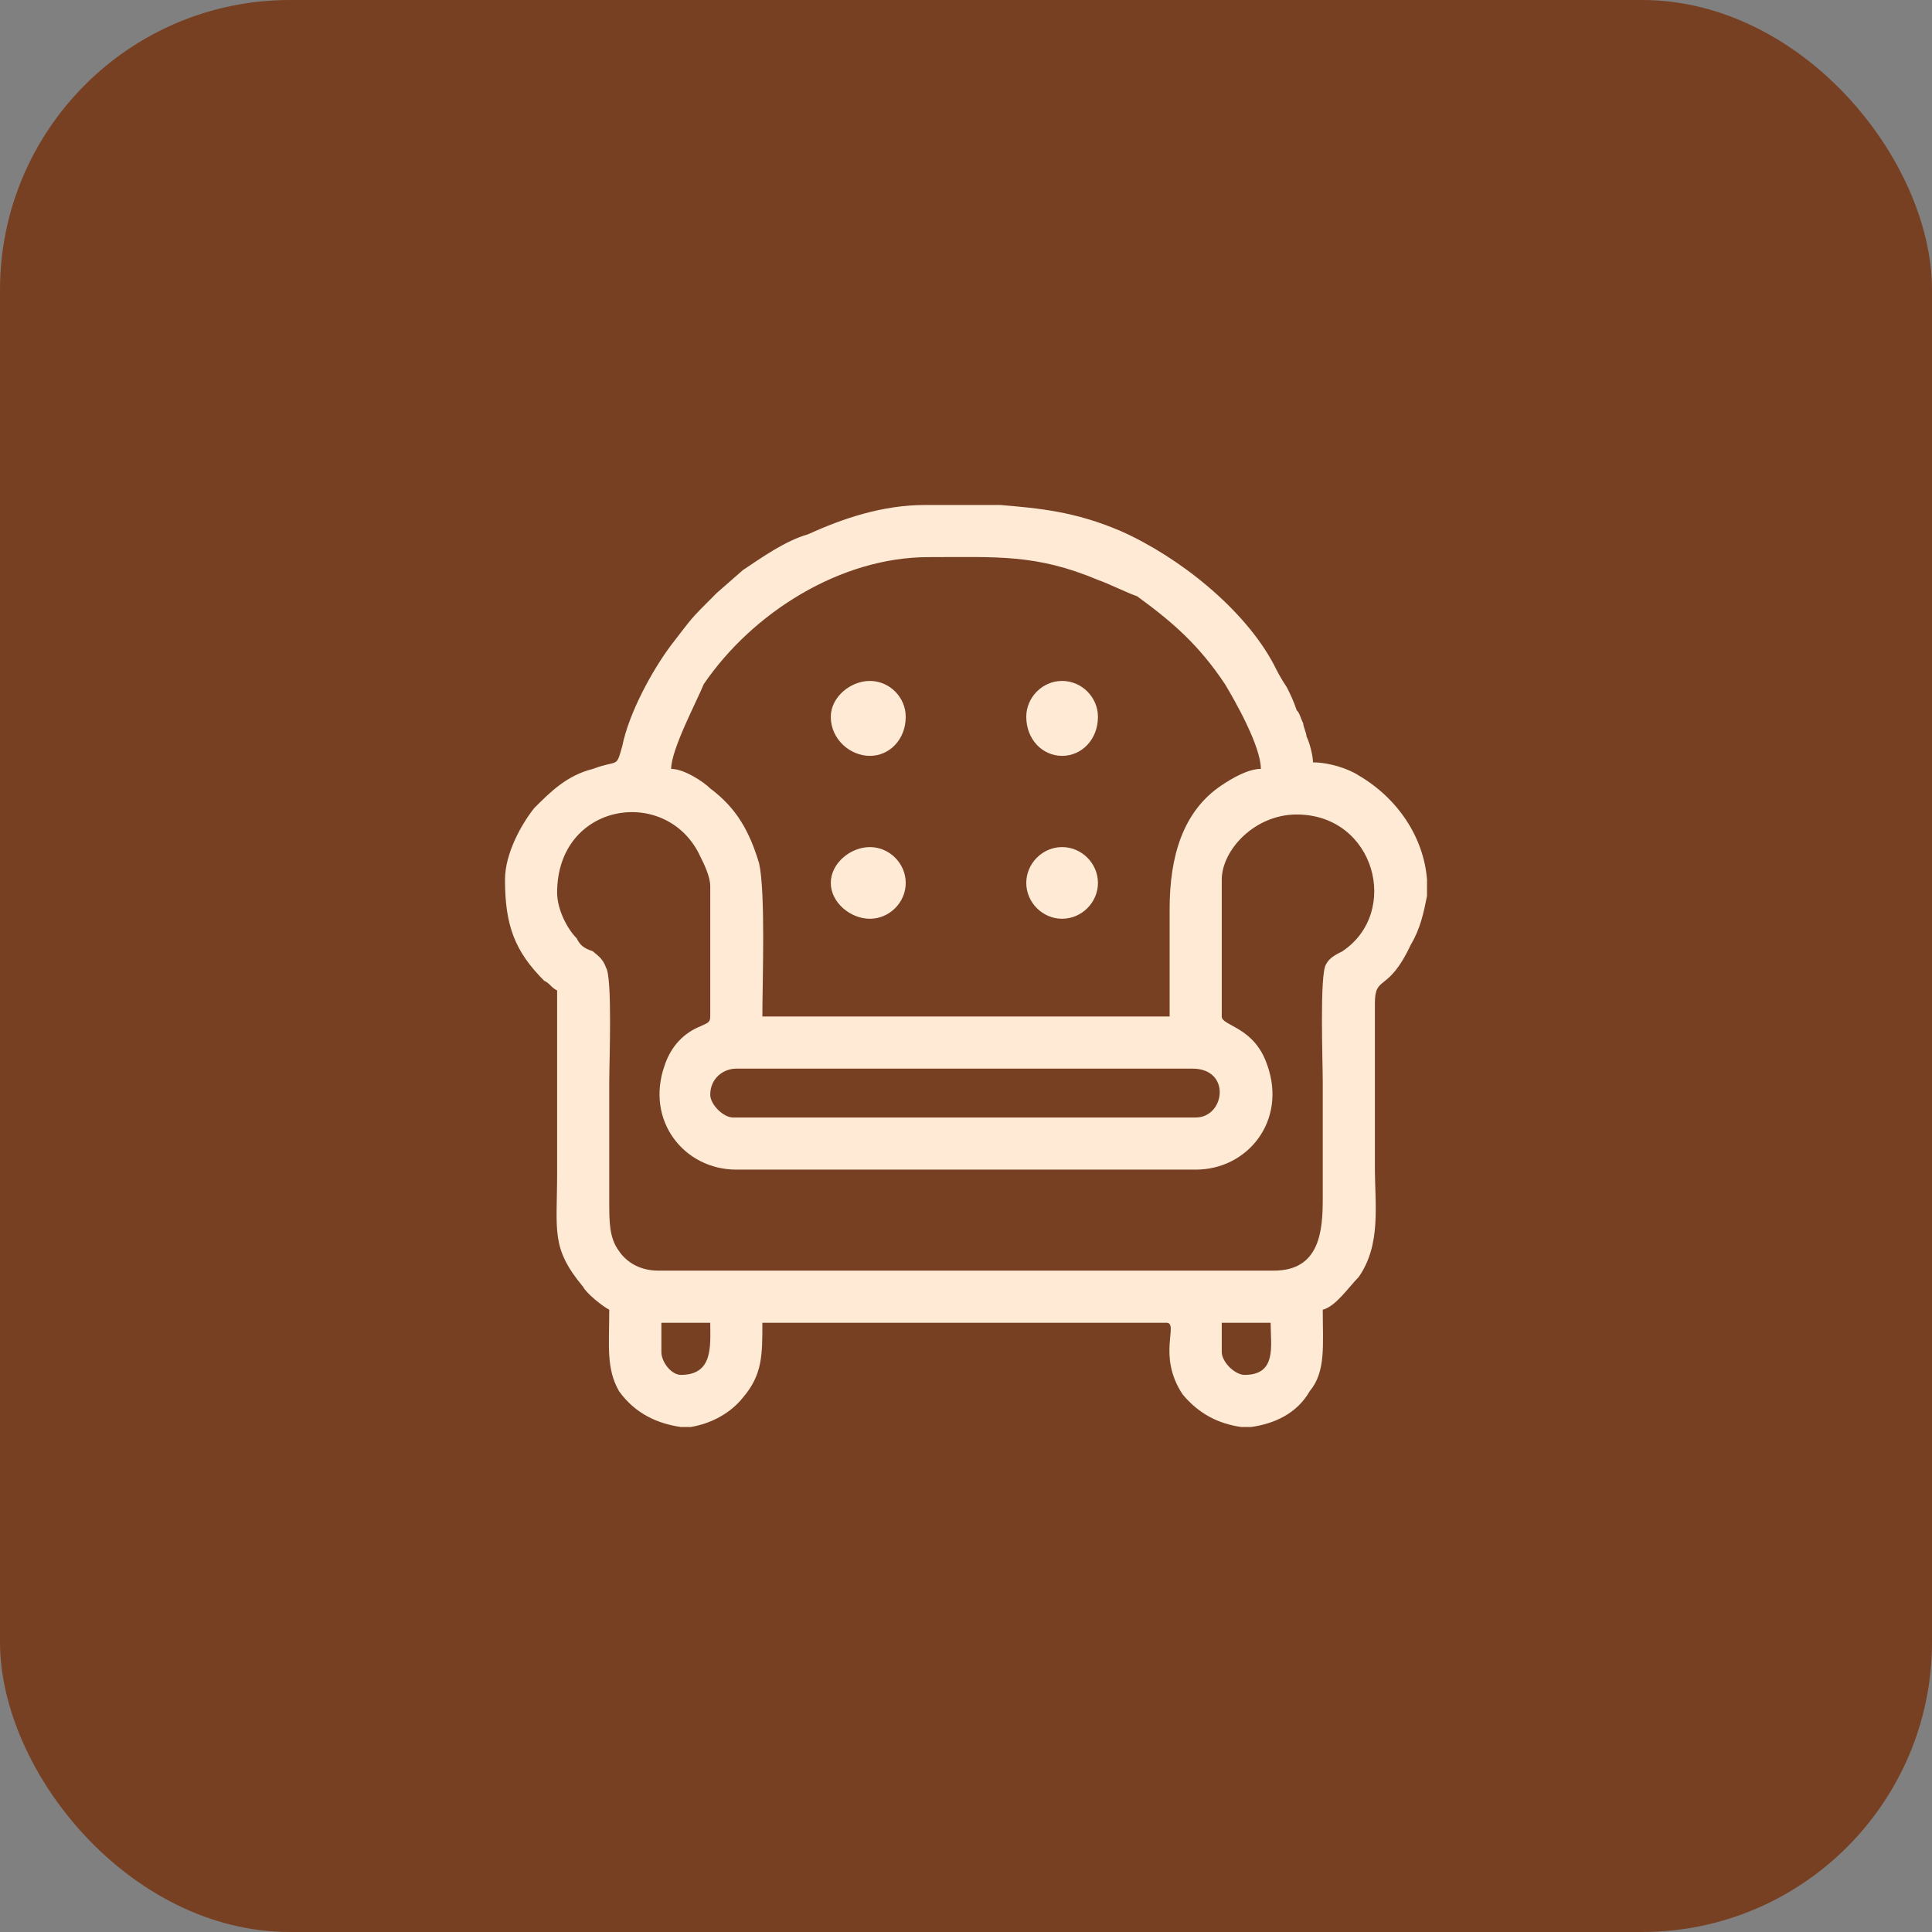
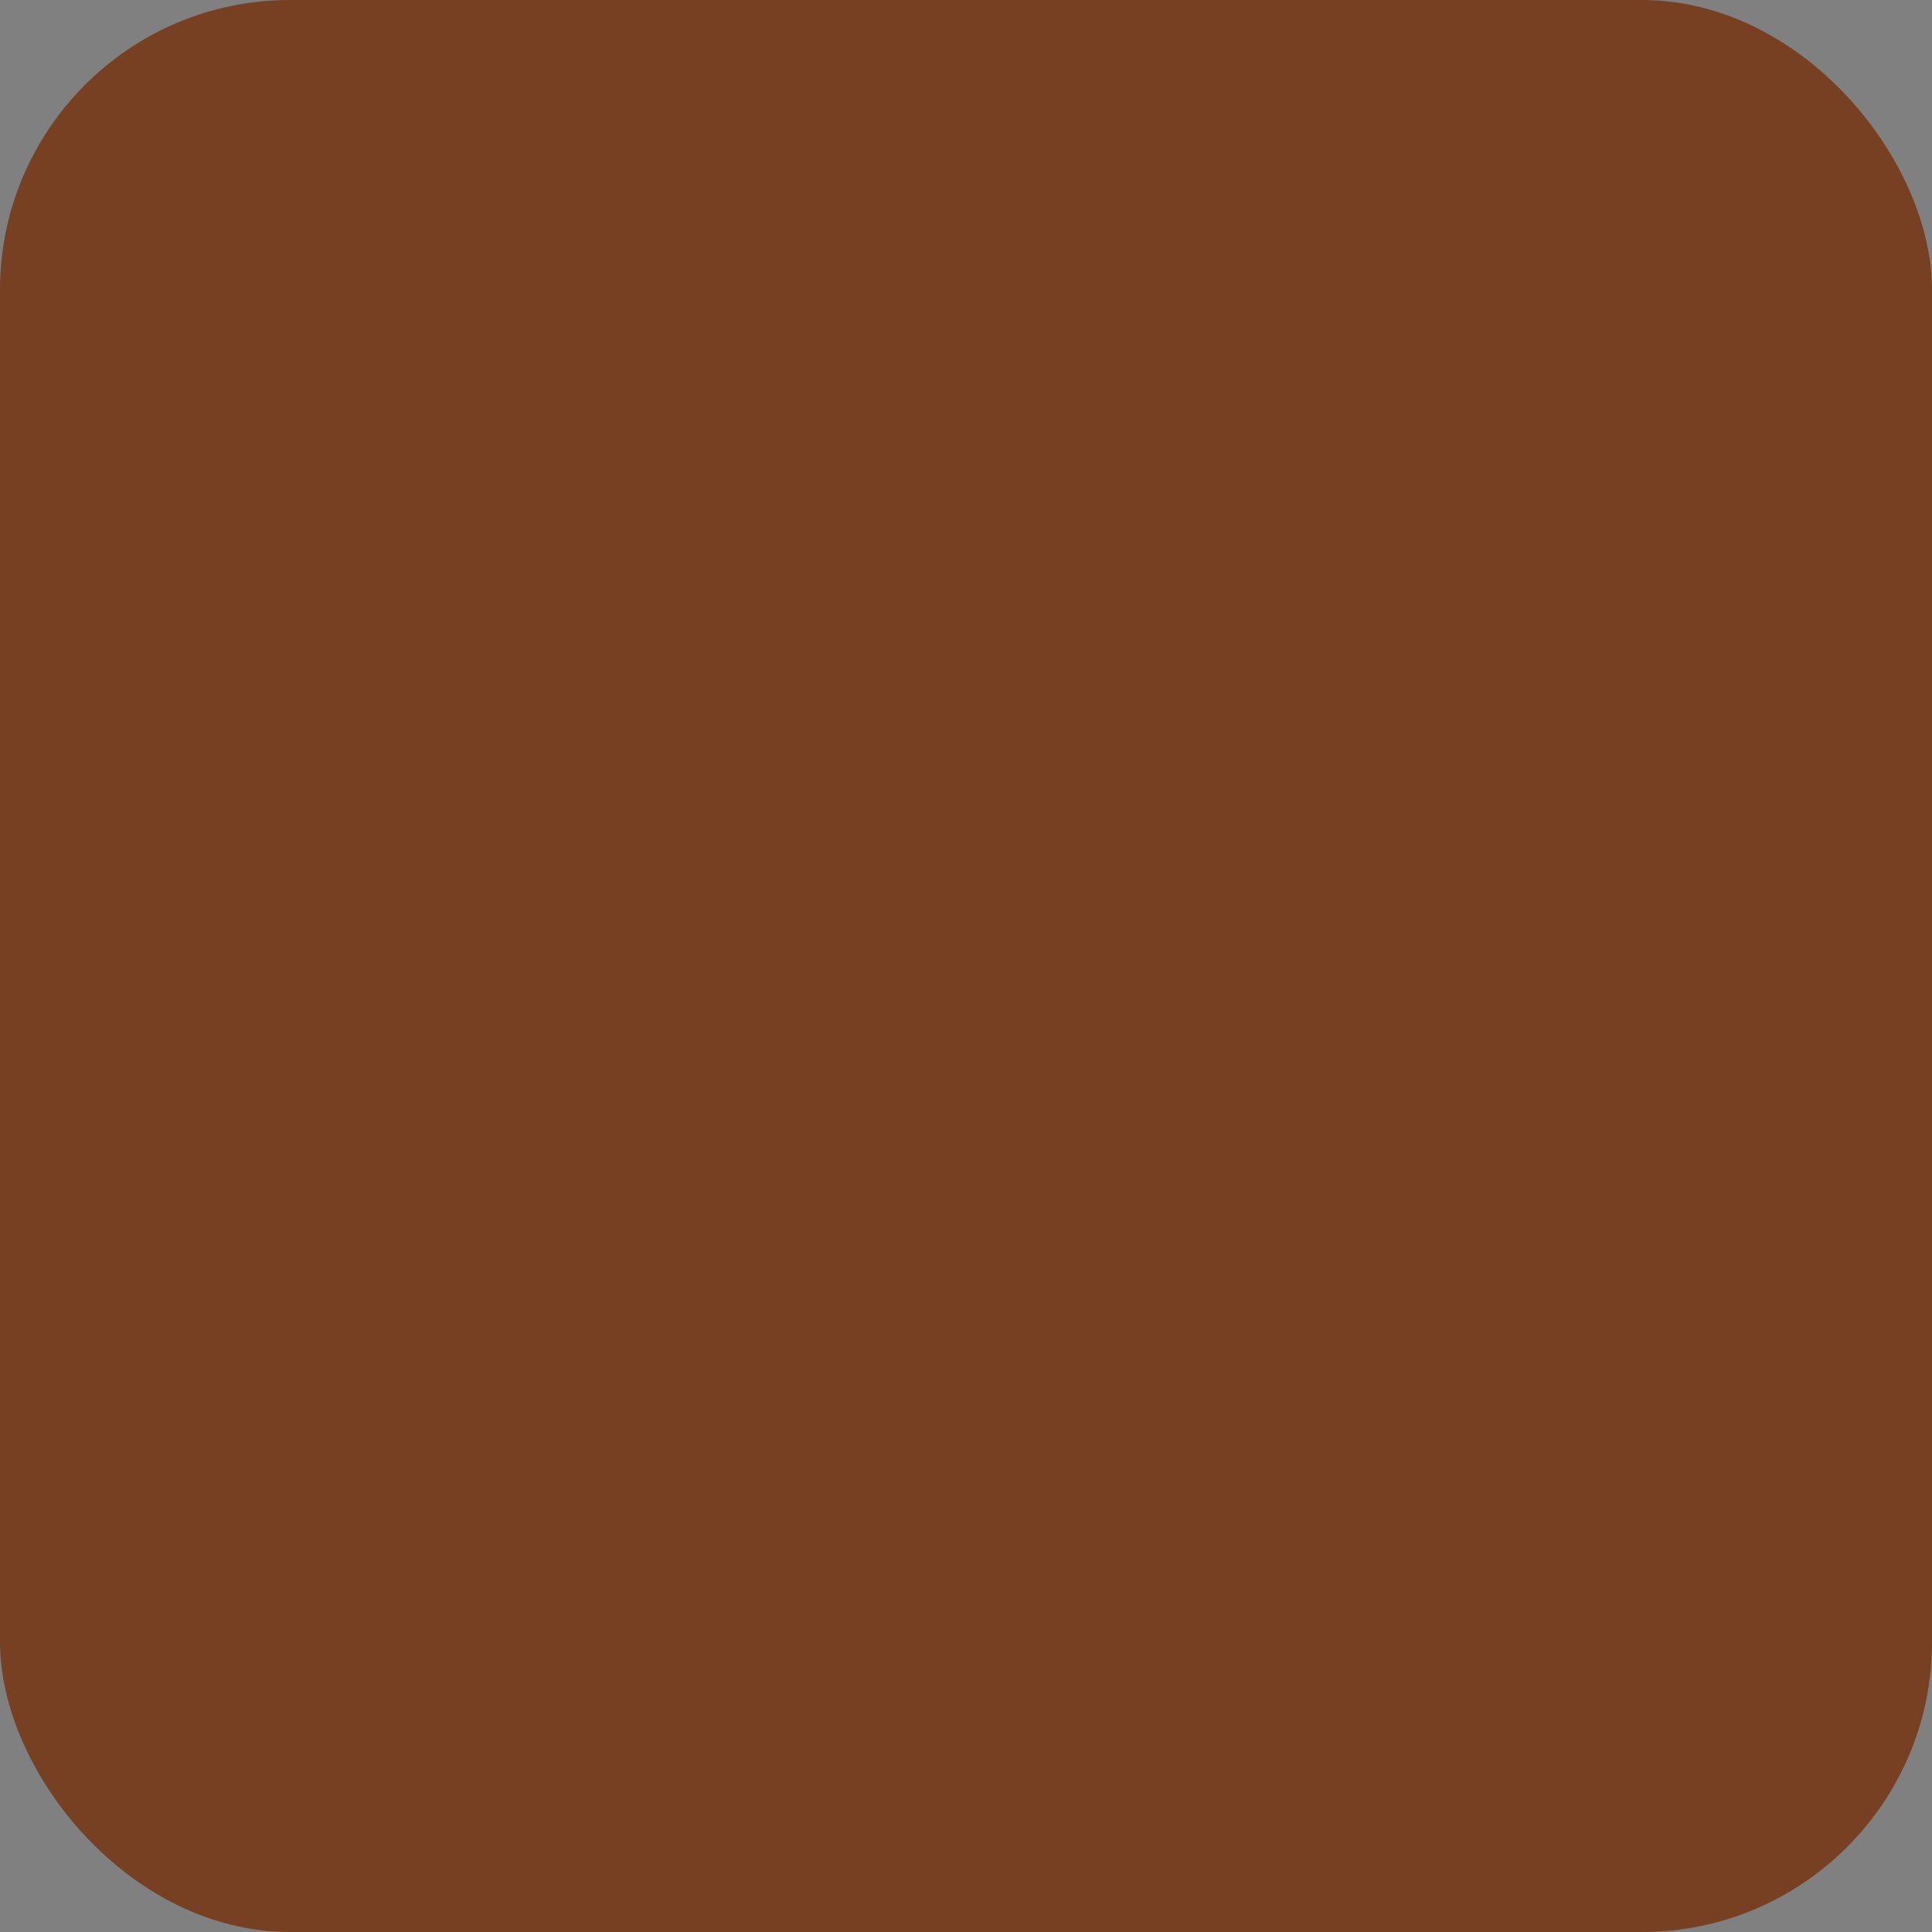
<svg xmlns="http://www.w3.org/2000/svg" xml:space="preserve" width="80px" height="80px" style="shape-rendering:geometricPrecision; text-rendering:geometricPrecision; image-rendering:optimizeQuality; fill-rule:evenodd; clip-rule:evenodd" viewBox="0 0 0.593 0.593">
  <rect x="0" y="0" width="0.593" height="0.593" fill="#808080" stroke="none" />
  <defs>
    <style type="text/css">       .fil0 {fill:#774022}    .fil1 {fill:#FFEAD5}     </style>
  </defs>
  <g id="Camada_x0020_1">
    <rect class="fil0" width="0.593" height="0.593" rx="0.089" ry="0.089" />
-     <path class="fil1" d="M0.267 0.232c0.006,0 0.011,-0.005 0.011,-0.012 0,-0.006 -0.005,-0.011 -0.011,-0.011 -0.006,0 -0.012,0.005 -0.012,0.011 0,0.007 0.006,0.012 0.012,0.012zm0.059 0c0.006,0 0.011,-0.005 0.011,-0.012 0,-0.006 -0.005,-0.011 -0.011,-0.011 -0.006,0 -0.011,0.005 -0.011,0.011 0,0.007 0.005,0.012 0.011,0.012zm-0.059 0.05c0.006,0 0.011,-0.005 0.011,-0.011 0,-0.006 -0.005,-0.011 -0.011,-0.011 -0.006,0 -0.012,0.005 -0.012,0.011 0,0.006 0.006,0.011 0.012,0.011zm0.059 0c0.006,0 0.011,-0.005 0.011,-0.011 0,-0.006 -0.005,-0.011 -0.011,-0.011 -0.006,0 -0.011,0.005 -0.011,0.011 0,0.006 0.005,0.011 0.011,0.011zm0.049 0.133l0 -0.009 0.015 0c0,0.007 0.002,0.016 -0.008,0.016 -0.003,0 -0.007,-0.004 -0.007,-0.007zm-0.09 -0.26l0.022 0c0.012,0.001 0.023,0.002 0.037,0.008 0.018,0.008 0.038,0.024 0.047,0.041 0.001,0.002 0.002,0.004 0.004,0.007 0.001,0.002 0.002,0.004 0.003,0.007 0.001,0.001 0.001,0.002 0.002,0.004 0,0.001 0.001,0.003 0.001,0.004 0.001,0.002 0.002,0.006 0.002,0.008 0.005,0 0.011,0.002 0.014,0.004 0.012,0.007 0.02,0.019 0.021,0.032l0 0.005c-0.001,0.005 -0.002,0.01 -0.005,0.015 -0.007,0.015 -0.011,0.009 -0.011,0.018l0 0.05c0,0.012 0.002,0.024 -0.005,0.034 -0.003,0.003 -0.007,0.009 -0.011,0.01 0,0.011 0.001,0.019 -0.004,0.025 -0.004,0.007 -0.011,0.01 -0.018,0.011l-0.003 0c-0.007,-0.001 -0.013,-0.004 -0.018,-0.01 -0.008,-0.012 -0.001,-0.022 -0.005,-0.022l-0.124 0c0,0.01 0,0.016 -0.006,0.023 -0.004,0.005 -0.01,0.008 -0.016,0.009l-0.003 0c-0.007,-0.001 -0.014,-0.004 -0.019,-0.011 -0.004,-0.007 -0.003,-0.014 -0.003,-0.025 -0.002,-0.001 -0.007,-0.005 -0.008,-0.007 -0.01,-0.012 -0.008,-0.017 -0.008,-0.035 0,-0.019 0,-0.038 0,-0.056 -0.002,-0.001 -0.002,-0.002 -0.004,-0.003 -0.009,-0.009 -0.012,-0.017 -0.012,-0.031 0,-0.008 0.005,-0.017 0.009,-0.022 0.005,-0.005 0.01,-0.01 0.018,-0.012 0.008,-0.003 0.007,0 0.009,-0.007 0.002,-0.01 0.009,-0.023 0.015,-0.031 0.007,-0.009 0.005,-0.007 0.014,-0.016l0.008 -0.007c0.006,-0.004 0.013,-0.009 0.02,-0.011 0.011,-0.005 0.023,-0.009 0.036,-0.009l0.001 0zm-0.082 0.26l0 -0.009 0.015 0c0,0.007 0.001,0.016 -0.009,0.016 -0.003,0 -0.006,-0.004 -0.006,-0.007zm0.015 -0.079c0,-0.005 0.004,-0.008 0.008,-0.008l0.14 0c0.012,0 0.01,0.015 0.001,0.015l-0.142 0c-0.003,0 -0.007,-0.004 -0.007,-0.007zm-0.047 -0.062c0,-0.028 0.034,-0.033 0.044,-0.011 0.001,0.002 0.003,0.006 0.003,0.009l0 0.04c0,0.002 -0.001,0.002 -0.003,0.003 -0.005,0.002 -0.009,0.006 -0.011,0.012 -0.006,0.017 0.006,0.032 0.022,0.032l0.141 0c0.016,0 0.028,-0.015 0.022,-0.032 -0.004,-0.012 -0.014,-0.012 -0.014,-0.015l0 -0.042c0,-0.009 0.01,-0.02 0.023,-0.02 0.024,0 0.032,0.03 0.014,0.042 -0.002,0.001 -0.004,0.002 -0.005,0.004 -0.002,0.003 -0.001,0.03 -0.001,0.036 0,0.012 0,0.024 0,0.036 0,0.01 -0.001,0.022 -0.015,0.022l-0.189 0c-0.006,0 -0.01,-0.003 -0.012,-0.006 -0.003,-0.004 -0.003,-0.009 -0.003,-0.015 0,-0.013 0,-0.025 0,-0.037 0,-0.006 0.001,-0.032 -0.001,-0.035 -0.001,-0.003 -0.003,-0.004 -0.004,-0.005 -0.003,-0.001 -0.004,-0.002 -0.005,-0.004 -0.003,-0.003 -0.006,-0.009 -0.006,-0.014zm0.114 -0.103c0.021,0 0.033,-0.001 0.052,0.007 0.003,0.001 0.009,0.004 0.012,0.005 0.011,0.008 0.019,0.015 0.027,0.027 0.003,0.005 0.011,0.019 0.011,0.026 -0.004,0 -0.009,0.003 -0.012,0.005 -0.012,0.008 -0.016,0.022 -0.016,0.038l0 0.033 -0.125 0c0,-0.011 0.001,-0.038 -0.001,-0.047 -0.003,-0.01 -0.007,-0.017 -0.015,-0.023 -0.002,-0.002 -0.008,-0.006 -0.012,-0.006 0,-0.006 0.008,-0.021 0.01,-0.026 0.015,-0.022 0.042,-0.039 0.069,-0.039z" />
  </g>
</svg>